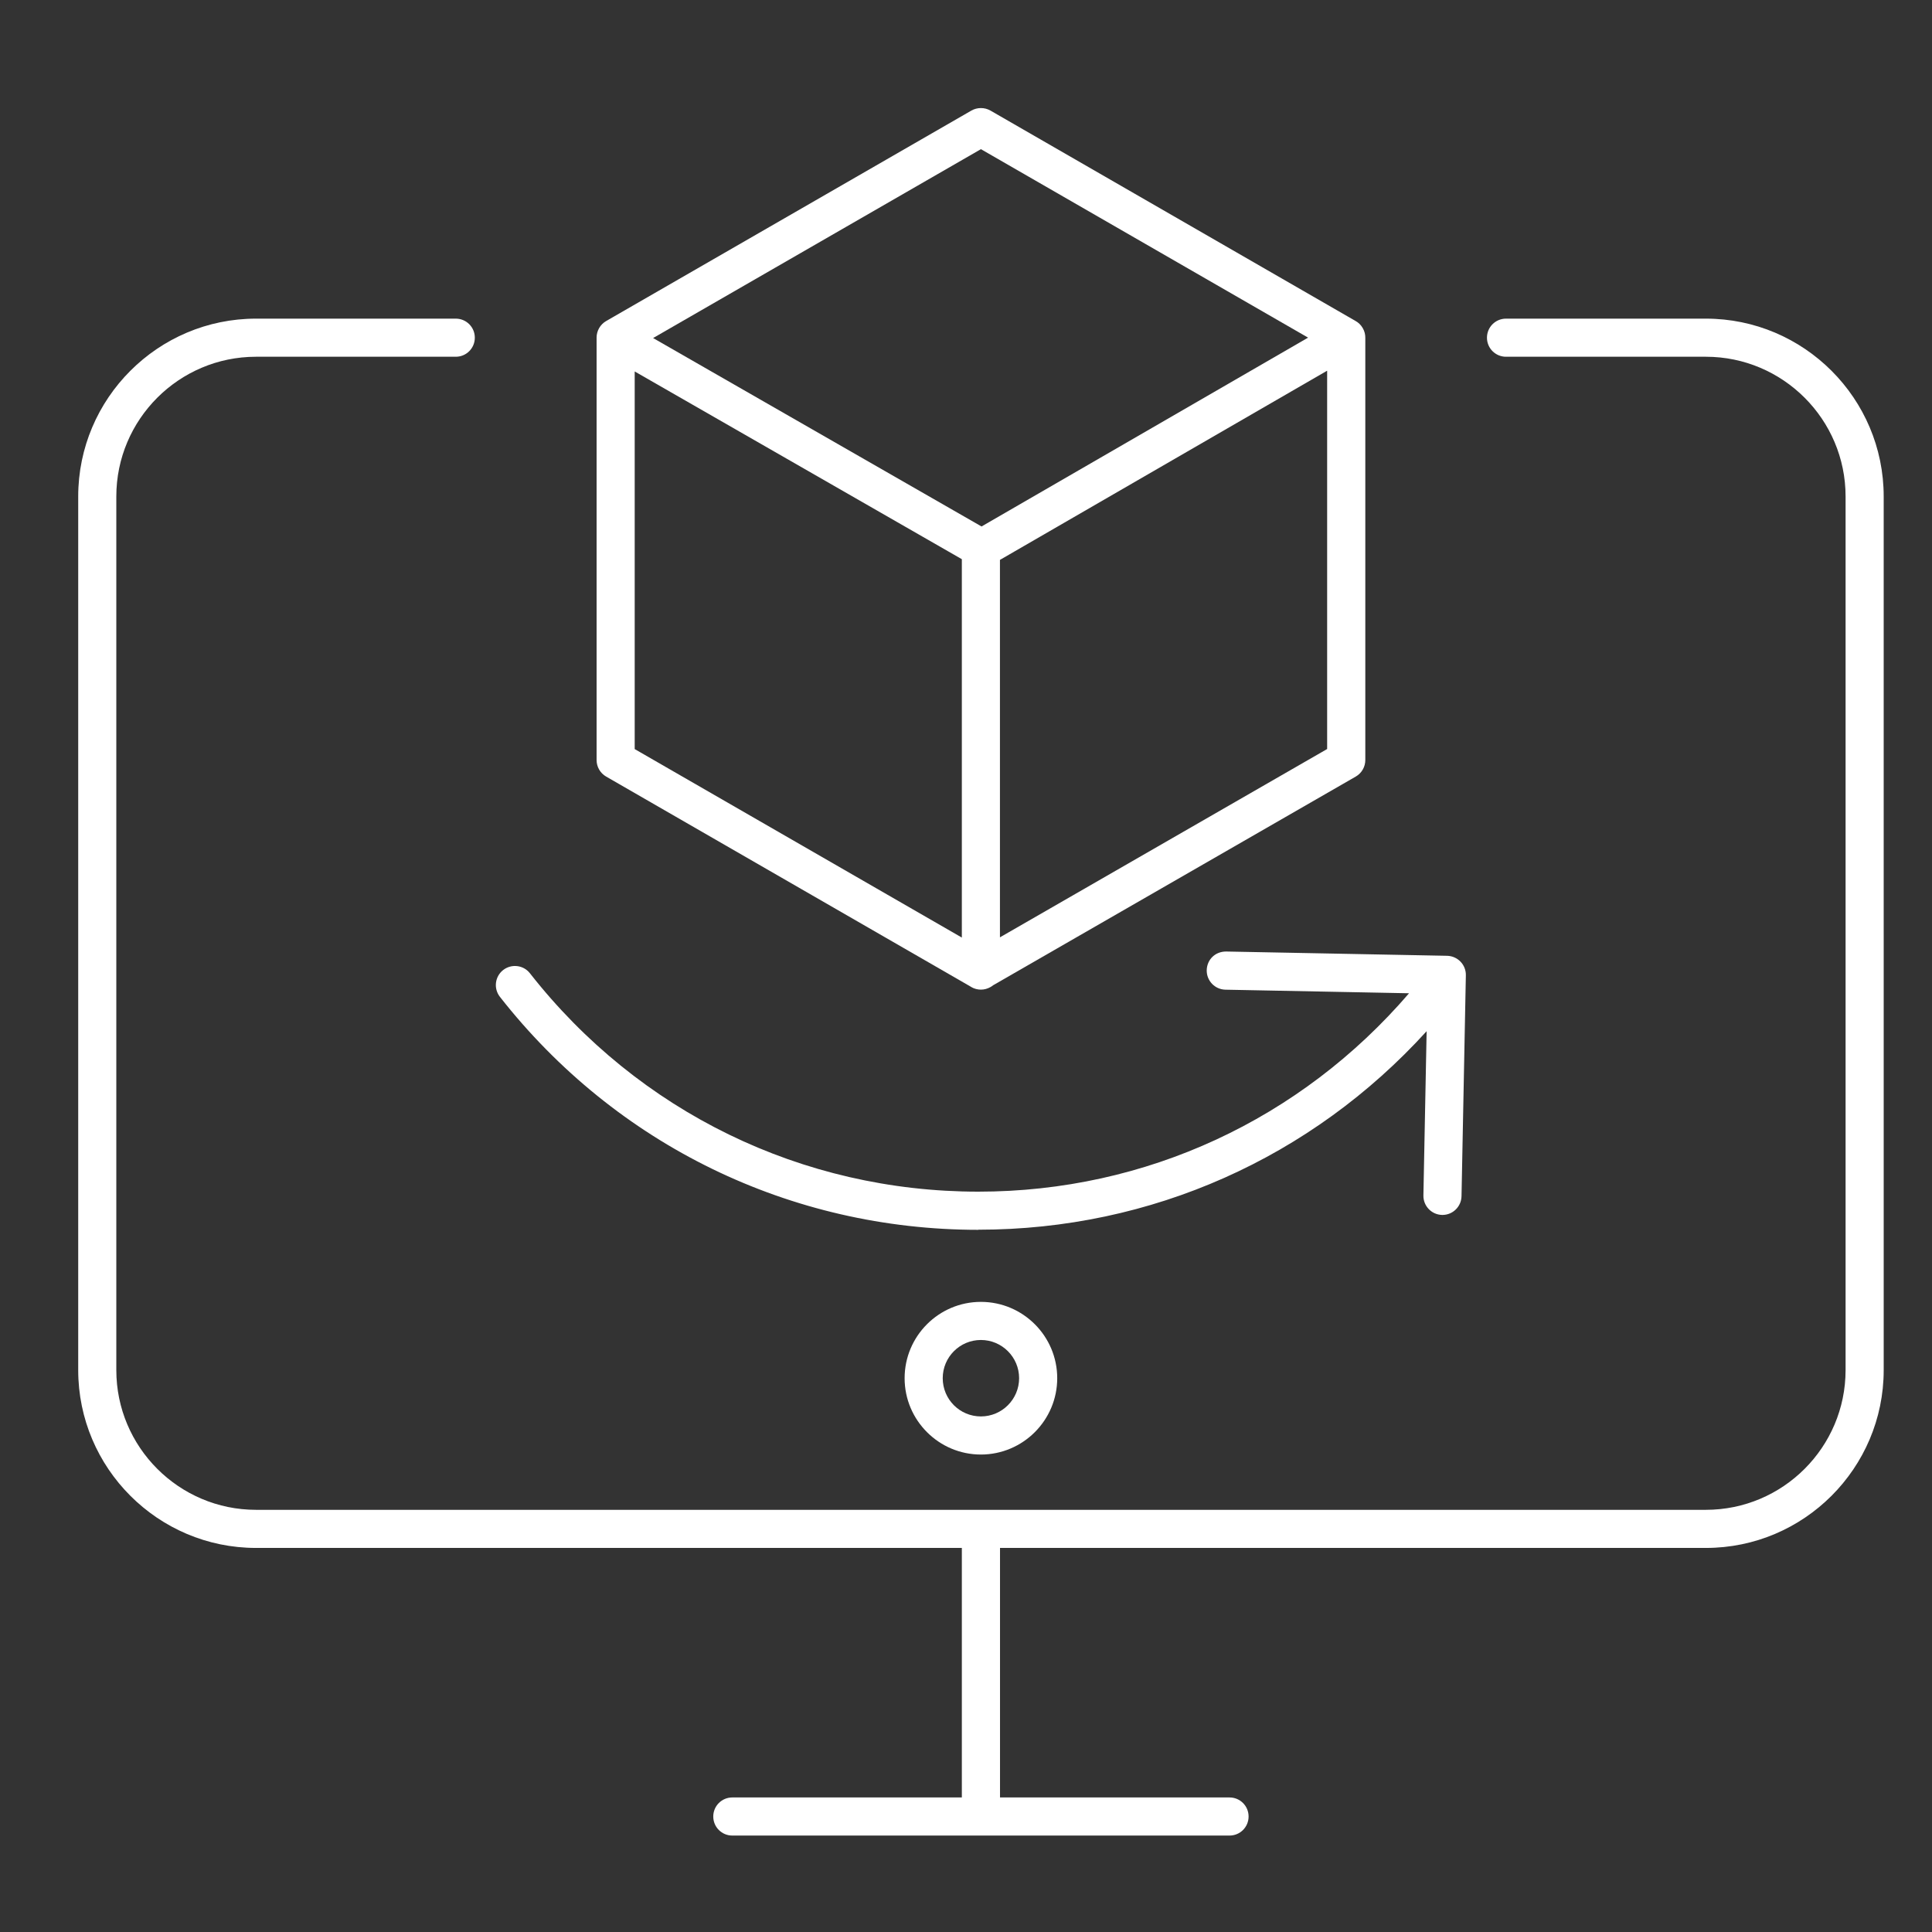
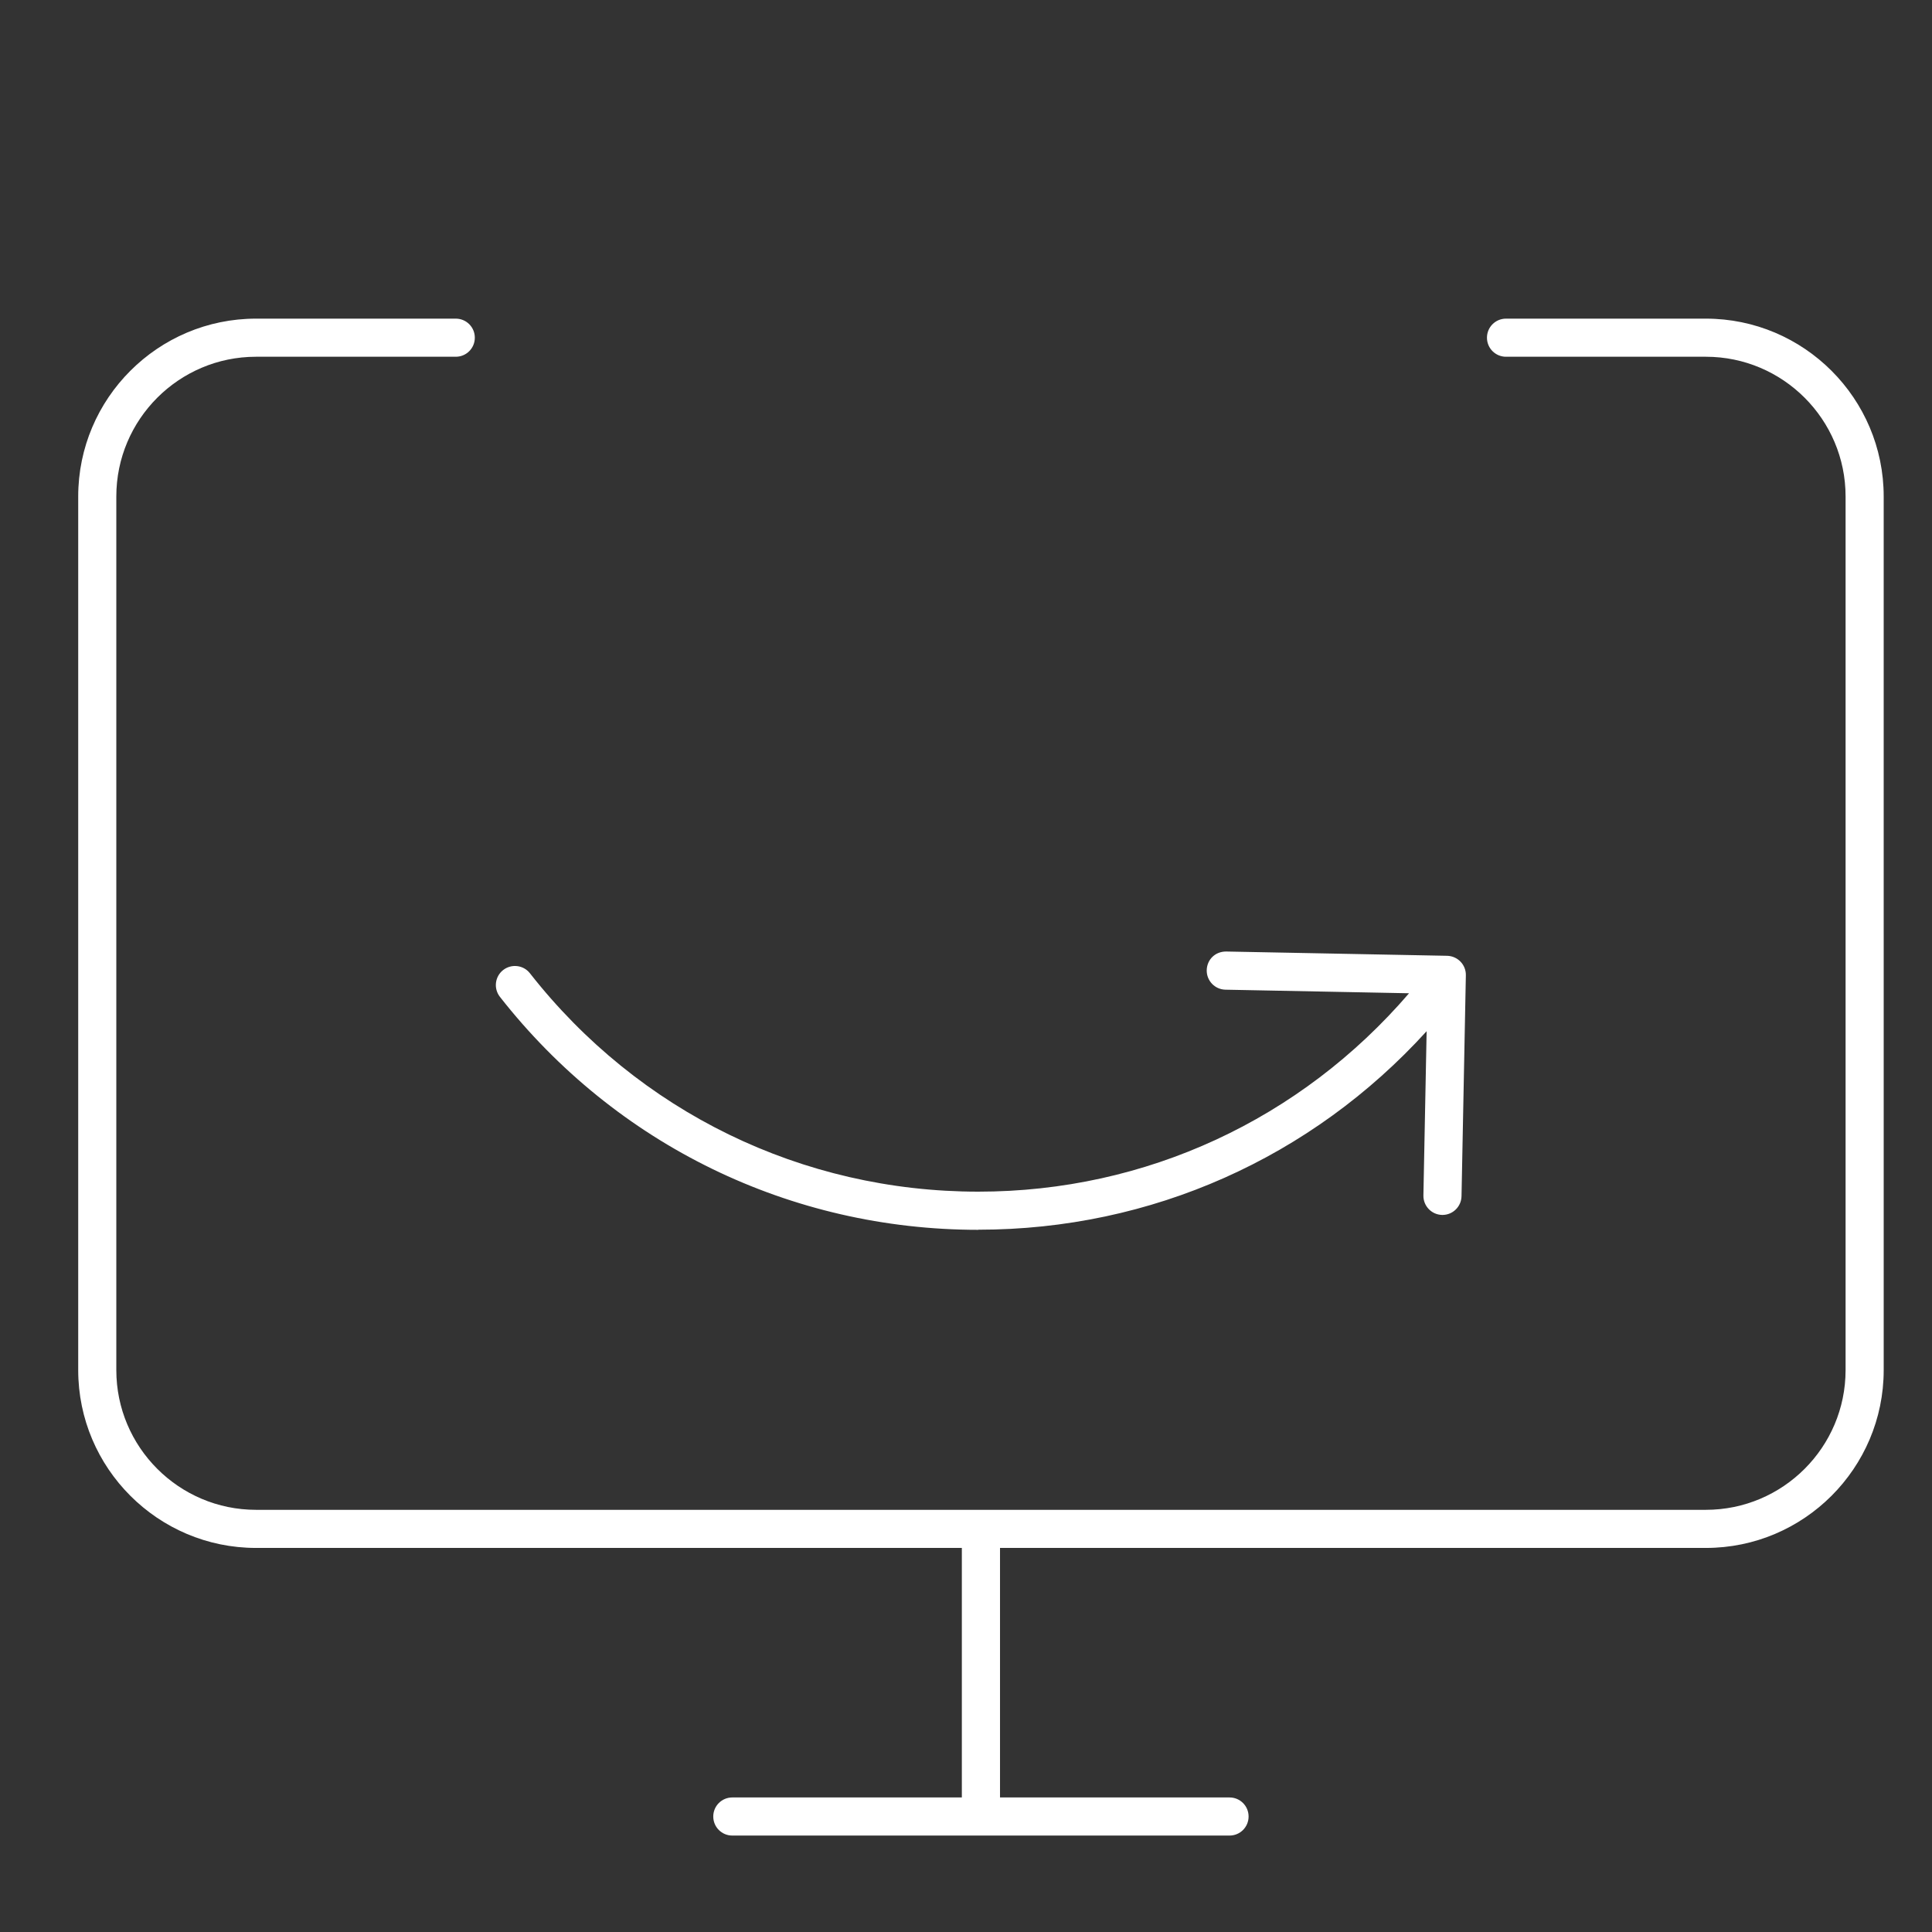
<svg xmlns="http://www.w3.org/2000/svg" id="Calque_1" viewBox="0 0 329.54 329.54">
  <rect x="0" y="0" width="329.54" height="329.54" fill="#333333" stroke="none" />
  <defs>
    <style>.cls-1{fill:#fff;}</style>
  </defs>
-   <path class="cls-1" d="M165.69,168.37c.5,.29,1.07,.43,1.63,.43s1.12-.15,1.63-.44c.16-.09,.3-.19,.44-.3l61.86-35.6c1.01-.58,1.63-1.66,1.63-2.82V57.64c.01-.57-.13-1.16-.44-1.68-.3-.53-.74-.95-1.24-1.22l-62.26-35.88c-1-.57-2.25-.57-3.25,0l-62.3,35.9c-1,.58-1.63,1.66-1.63,2.82v72.06c0,1.16,.62,2.24,1.63,2.82l62.3,35.9Zm60.68-40.61l-55.81,32.12V95.5l55.81-32.27V127.76ZM167.31,25.44l55.81,32.15-55.7,32.21-56.02-32.14,55.92-32.22Zm-59.05,37.92l55.8,32.02v64.54l-55.8-32.15V63.36Z" />
  <path class="cls-1" d="M290.97,54.35h-34.09c-1.8,0-3.25,1.45-3.25,3.25s1.45,3.25,3.25,3.25h34.09c13.14,0,23.83,10.69,23.83,23.83V233.7c0,13.14-10.69,23.83-23.83,23.83H43.67c-13.14,0-23.83-10.69-23.83-23.83V84.68c0-13.14,10.69-23.83,23.83-23.83h34.07c1.8,0,3.25-1.45,3.25-3.25s-1.45-3.25-3.25-3.25H43.67c-16.72,0-30.33,13.61-30.33,30.33V233.7c0,16.72,13.61,30.33,30.33,30.33h120.39v42.56h-39.15c-1.8,0-3.25,1.45-3.25,3.25s1.45,3.25,3.25,3.25h84.81c1.8,0,3.25-1.45,3.25-3.25s-1.45-3.25-3.25-3.25h-39.15v-42.56h120.4c16.72,0,30.33-13.61,30.33-30.33V84.68c0-16.72-13.61-30.33-30.33-30.33Z" />
-   <path class="cls-1" d="M154.3,235.08c0,7.18,5.84,13.02,13.01,13.02s13.02-5.84,13.02-13.02-5.84-13.02-13.02-13.02-13.01,5.84-13.01,13.02Zm19.53,0c0,3.59-2.92,6.52-6.52,6.52s-6.51-2.92-6.51-6.52,2.92-6.52,6.51-6.52,6.52,2.92,6.52,6.52Z" />
  <path class="cls-1" d="M166.88,209.75c29.52,0,56.85-12.29,76.46-33.86l-.55,28.02c-.03,1.8,1.39,3.28,3.19,3.32h.06c1.77,0,3.21-1.42,3.25-3.19l.74-37.69c.02-.86-.31-1.7-.91-2.32s-1.42-.98-2.28-1l-37.69-.73c-1.9-.01-3.28,1.4-3.32,3.19-.03,1.8,1.39,3.28,3.19,3.32l31.32,.61c-18.48,21.5-44.87,33.84-73.47,33.84-30.05,0-57.92-13.58-76.48-37.25-1.11-1.42-3.16-1.65-4.57-.55-1.41,1.11-1.66,3.15-.55,4.57,19.8,25.26,49.54,39.74,81.6,39.74Z" />
</svg>